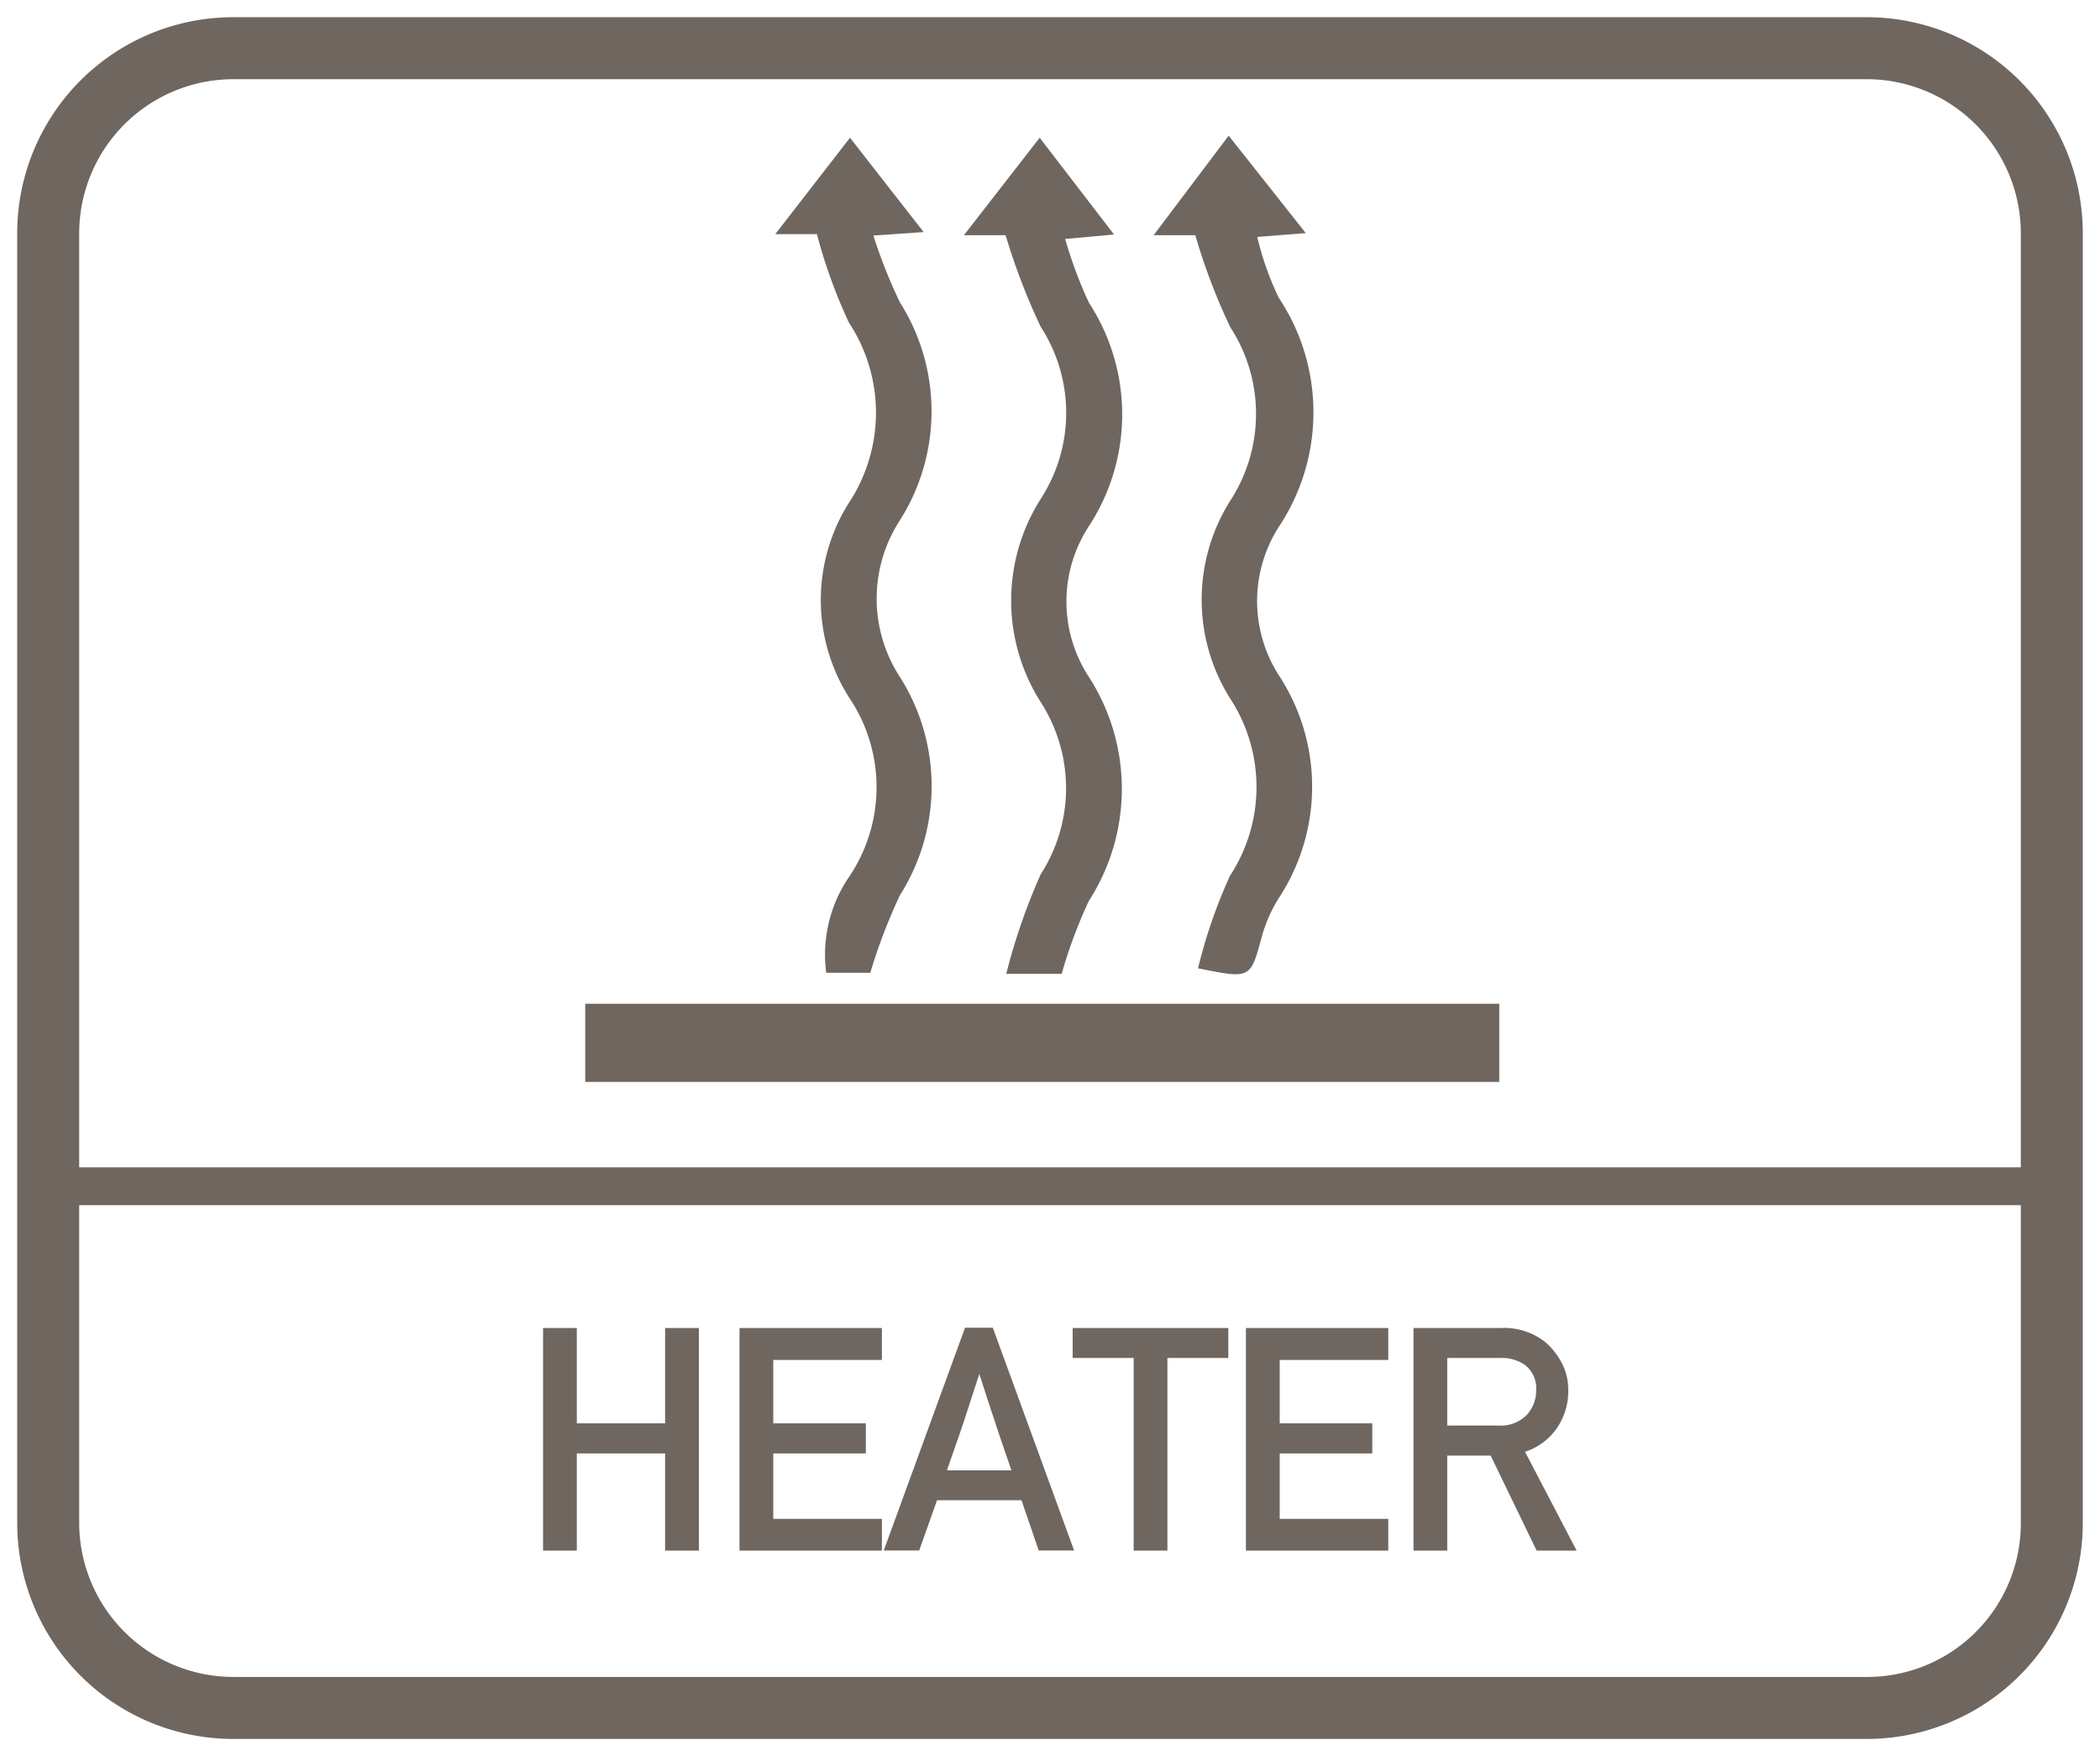
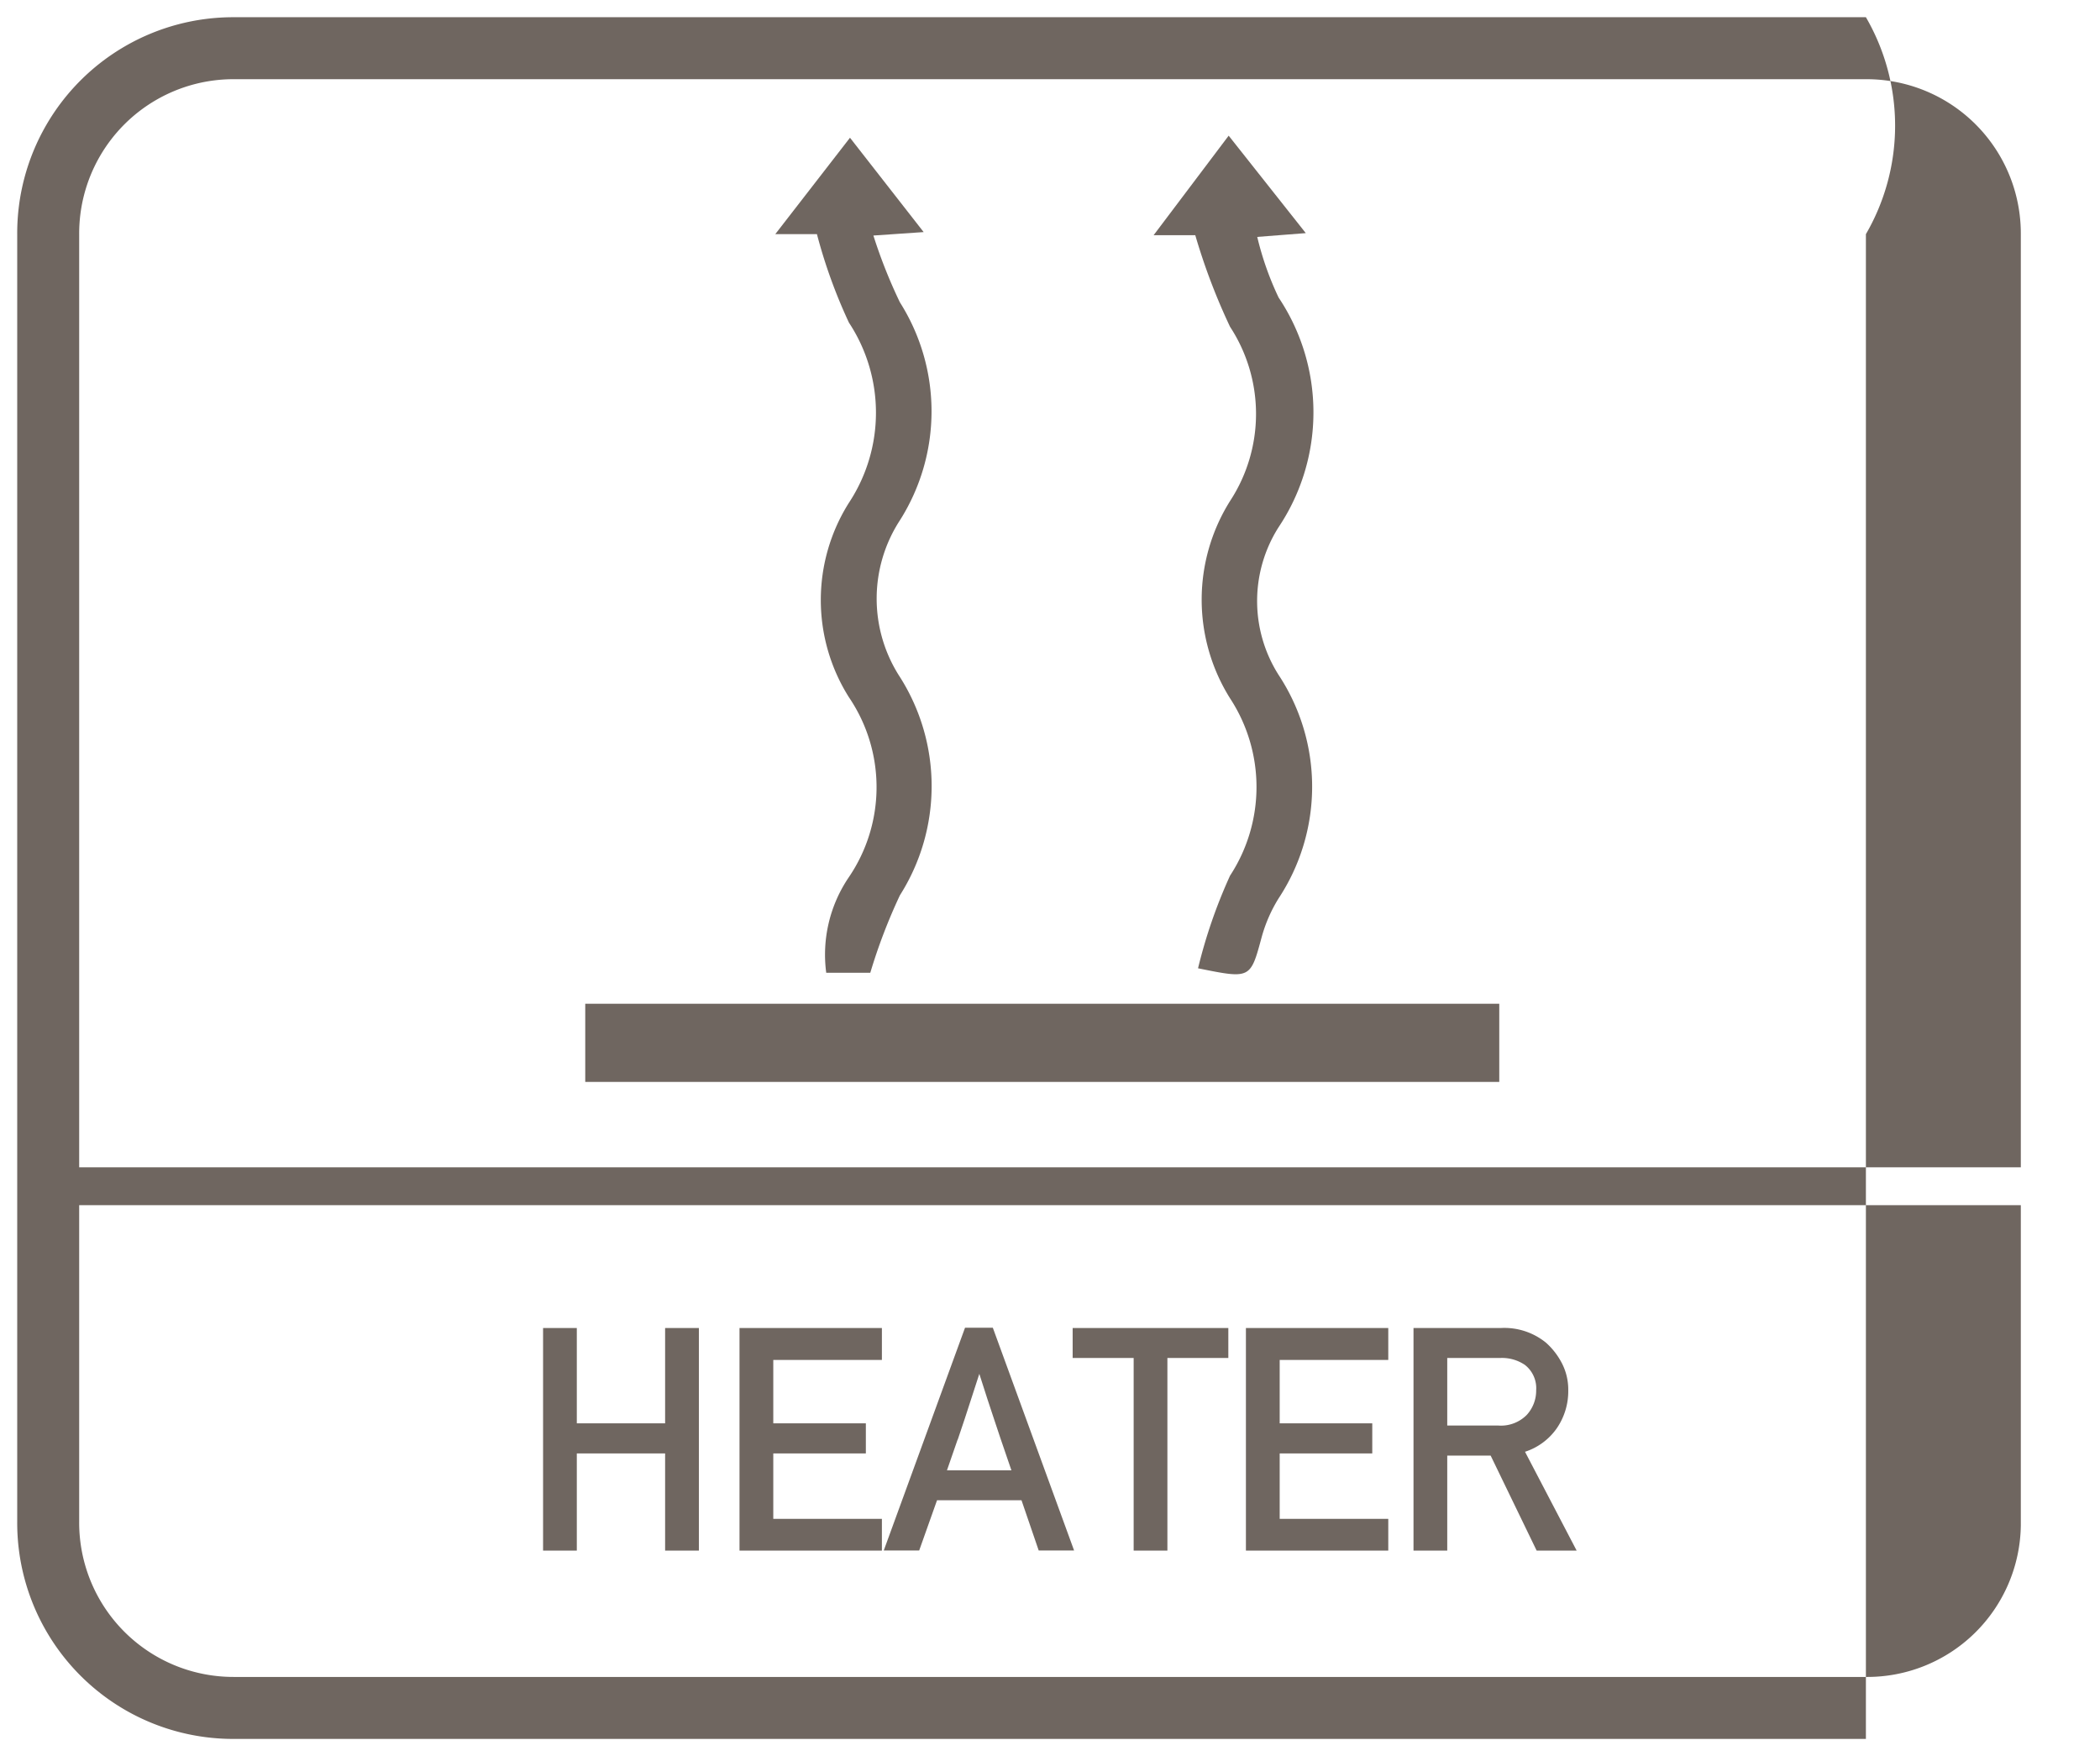
<svg xmlns="http://www.w3.org/2000/svg" id="Layer_1" data-name="Layer 1" viewBox="0 0 61 51">
  <defs>
    <style>.cls-1{fill:#6f6660;}</style>
  </defs>
  <rect class="cls-1" x="17" y="29.15" width="26.55" height="2.27" />
-   <path class="cls-1" d="M30.23,9.49a4.592,4.592,0,0,1,0,5,5.5,5.5,0,0,0,0,5.9,4.611,4.611,0,0,1,0,5,17.7,17.7,0,0,0-1,2.89h1.61a13.92,13.92,0,0,1,.79-2.12,6,6,0,0,0,0-6.5,4,4,0,0,1,0-4.38,5.929,5.929,0,0,0,0-6.49,12.811,12.811,0,0,1-.69-1.85l1.42-.13L30.2,4,28,6.83h1.21A18.774,18.774,0,0,0,30.23,9.49Z" />
  <path class="cls-1" d="M24.66,9.37a4.751,4.751,0,0,1,0,5.23,5.29,5.29,0,0,0,0,5.65,4.649,4.649,0,0,1,0,5.22A4,4,0,0,0,24,28.25h1.28A16.191,16.191,0,0,1,26.14,26a5.912,5.912,0,0,0,0-6.34,4.171,4.171,0,0,1,0-4.55,5.911,5.911,0,0,0,0-6.33,14.857,14.857,0,0,1-.77-1.94l1.46-.1L24.69,4,22.52,6.8h1.21A15.139,15.139,0,0,0,24.66,9.37Z" />
  <path class="cls-1" d="M35.73,9.49a4.619,4.619,0,0,1,0,5.06,5.391,5.391,0,0,0,0,5.73,4.7,4.7,0,0,1,0,5.15,14.962,14.962,0,0,0-.93,2.69c1.53.31,1.52.31,1.85-.91a4.285,4.285,0,0,1,.49-1.12,5.891,5.891,0,0,0,0-6.49,4,4,0,0,1,0-4.29,6,6,0,0,0,0-6.67,8.846,8.846,0,0,1-.62-1.76l1.41-.11L35.69,3.94,33.51,6.83h1.21A18.055,18.055,0,0,0,35.73,9.49Z" />
-   <path class="cls-1" d="M54.2.5H6.8A6.274,6.274,0,0,0,.5,6.8V44.2a6.274,6.274,0,0,0,6.3,6.3H54.2a6.274,6.274,0,0,0,6.3-6.3V6.8A6.274,6.274,0,0,0,54.2.5Zm4.5,43.8a4.461,4.461,0,0,1-4.5,4.4H6.8a4.481,4.481,0,0,1-4.5-4.5V35H58.7Zm0-10.4H2.3V6.8A4.481,4.481,0,0,1,6.8,2.3H54.2a4.481,4.481,0,0,1,4.5,4.5Z" />
+   <path class="cls-1" d="M54.2.5H6.8A6.274,6.274,0,0,0,.5,6.8V44.2a6.274,6.274,0,0,0,6.3,6.3H54.2V6.8A6.274,6.274,0,0,0,54.2.5Zm4.5,43.8a4.461,4.461,0,0,1-4.5,4.4H6.8a4.481,4.481,0,0,1-4.5-4.5V35H58.7Zm0-10.4H2.3V6.8A4.481,4.481,0,0,1,6.8,2.3H54.2a4.481,4.481,0,0,1,4.5,4.5Z" />
  <polygon class="cls-1" points="16.755 42.209 19.32 42.209 19.32 45.031 20.301 45.031 20.301 38.567 19.32 38.567 19.32 41.335 16.755 41.335 16.755 38.567 15.775 38.567 15.775 45.031 16.755 45.031 16.755 42.209" />
  <polygon class="cls-1" points="25.617 44.109 22.462 44.109 22.462 42.209 25.151 42.209 25.151 41.335 22.462 41.335 22.462 39.494 25.617 39.494 25.617 38.567 21.481 38.567 21.481 45.031 25.617 45.031 25.617 44.109" />
  <path class="cls-1" d="M27.219,43.568h2.453l.5,1.46H31.2l-2.361-6.47h-.807l-2.361,6.47H26.7Zm.6-1.757q.114-.33.2-.595l.18-.553c.062-.19.145-.446.248-.765q.147.46.235.732l.176.532c.058.175.125.375.2.6s.186.539.321.938H27.507Q27.7,42.138,27.815,41.811Z" />
  <polygon class="cls-1" points="32.93 45.031 33.91 45.031 33.91 39.437 35.68 39.437 35.68 38.567 31.158 38.567 31.158 39.437 32.93 39.437 32.93 45.031" />
  <polygon class="cls-1" points="40.326 44.109 37.172 44.109 37.172 42.209 39.861 42.209 39.861 41.335 37.172 41.335 37.172 39.494 40.326 39.494 40.326 38.567 36.191 38.567 36.191 45.031 40.326 45.031 40.326 44.109" />
  <path class="cls-1" d="M42.039,42.272H43.3l1.336,2.759h1.162l-1.5-2.87a1.8,1.8,0,0,0,.922-.681,1.9,1.9,0,0,0,.334-1.108,1.665,1.665,0,0,0-.188-.789,2.067,2.067,0,0,0-.46-.591,1.915,1.915,0,0,0-1.313-.425H41.059v6.464h.98Zm0-2.835h1.54a1.186,1.186,0,0,1,.714.2.856.856,0,0,1,.329.736,1.041,1.041,0,0,1-.275.719,1.053,1.053,0,0,1-.826.307H42.039Z" />
</svg>